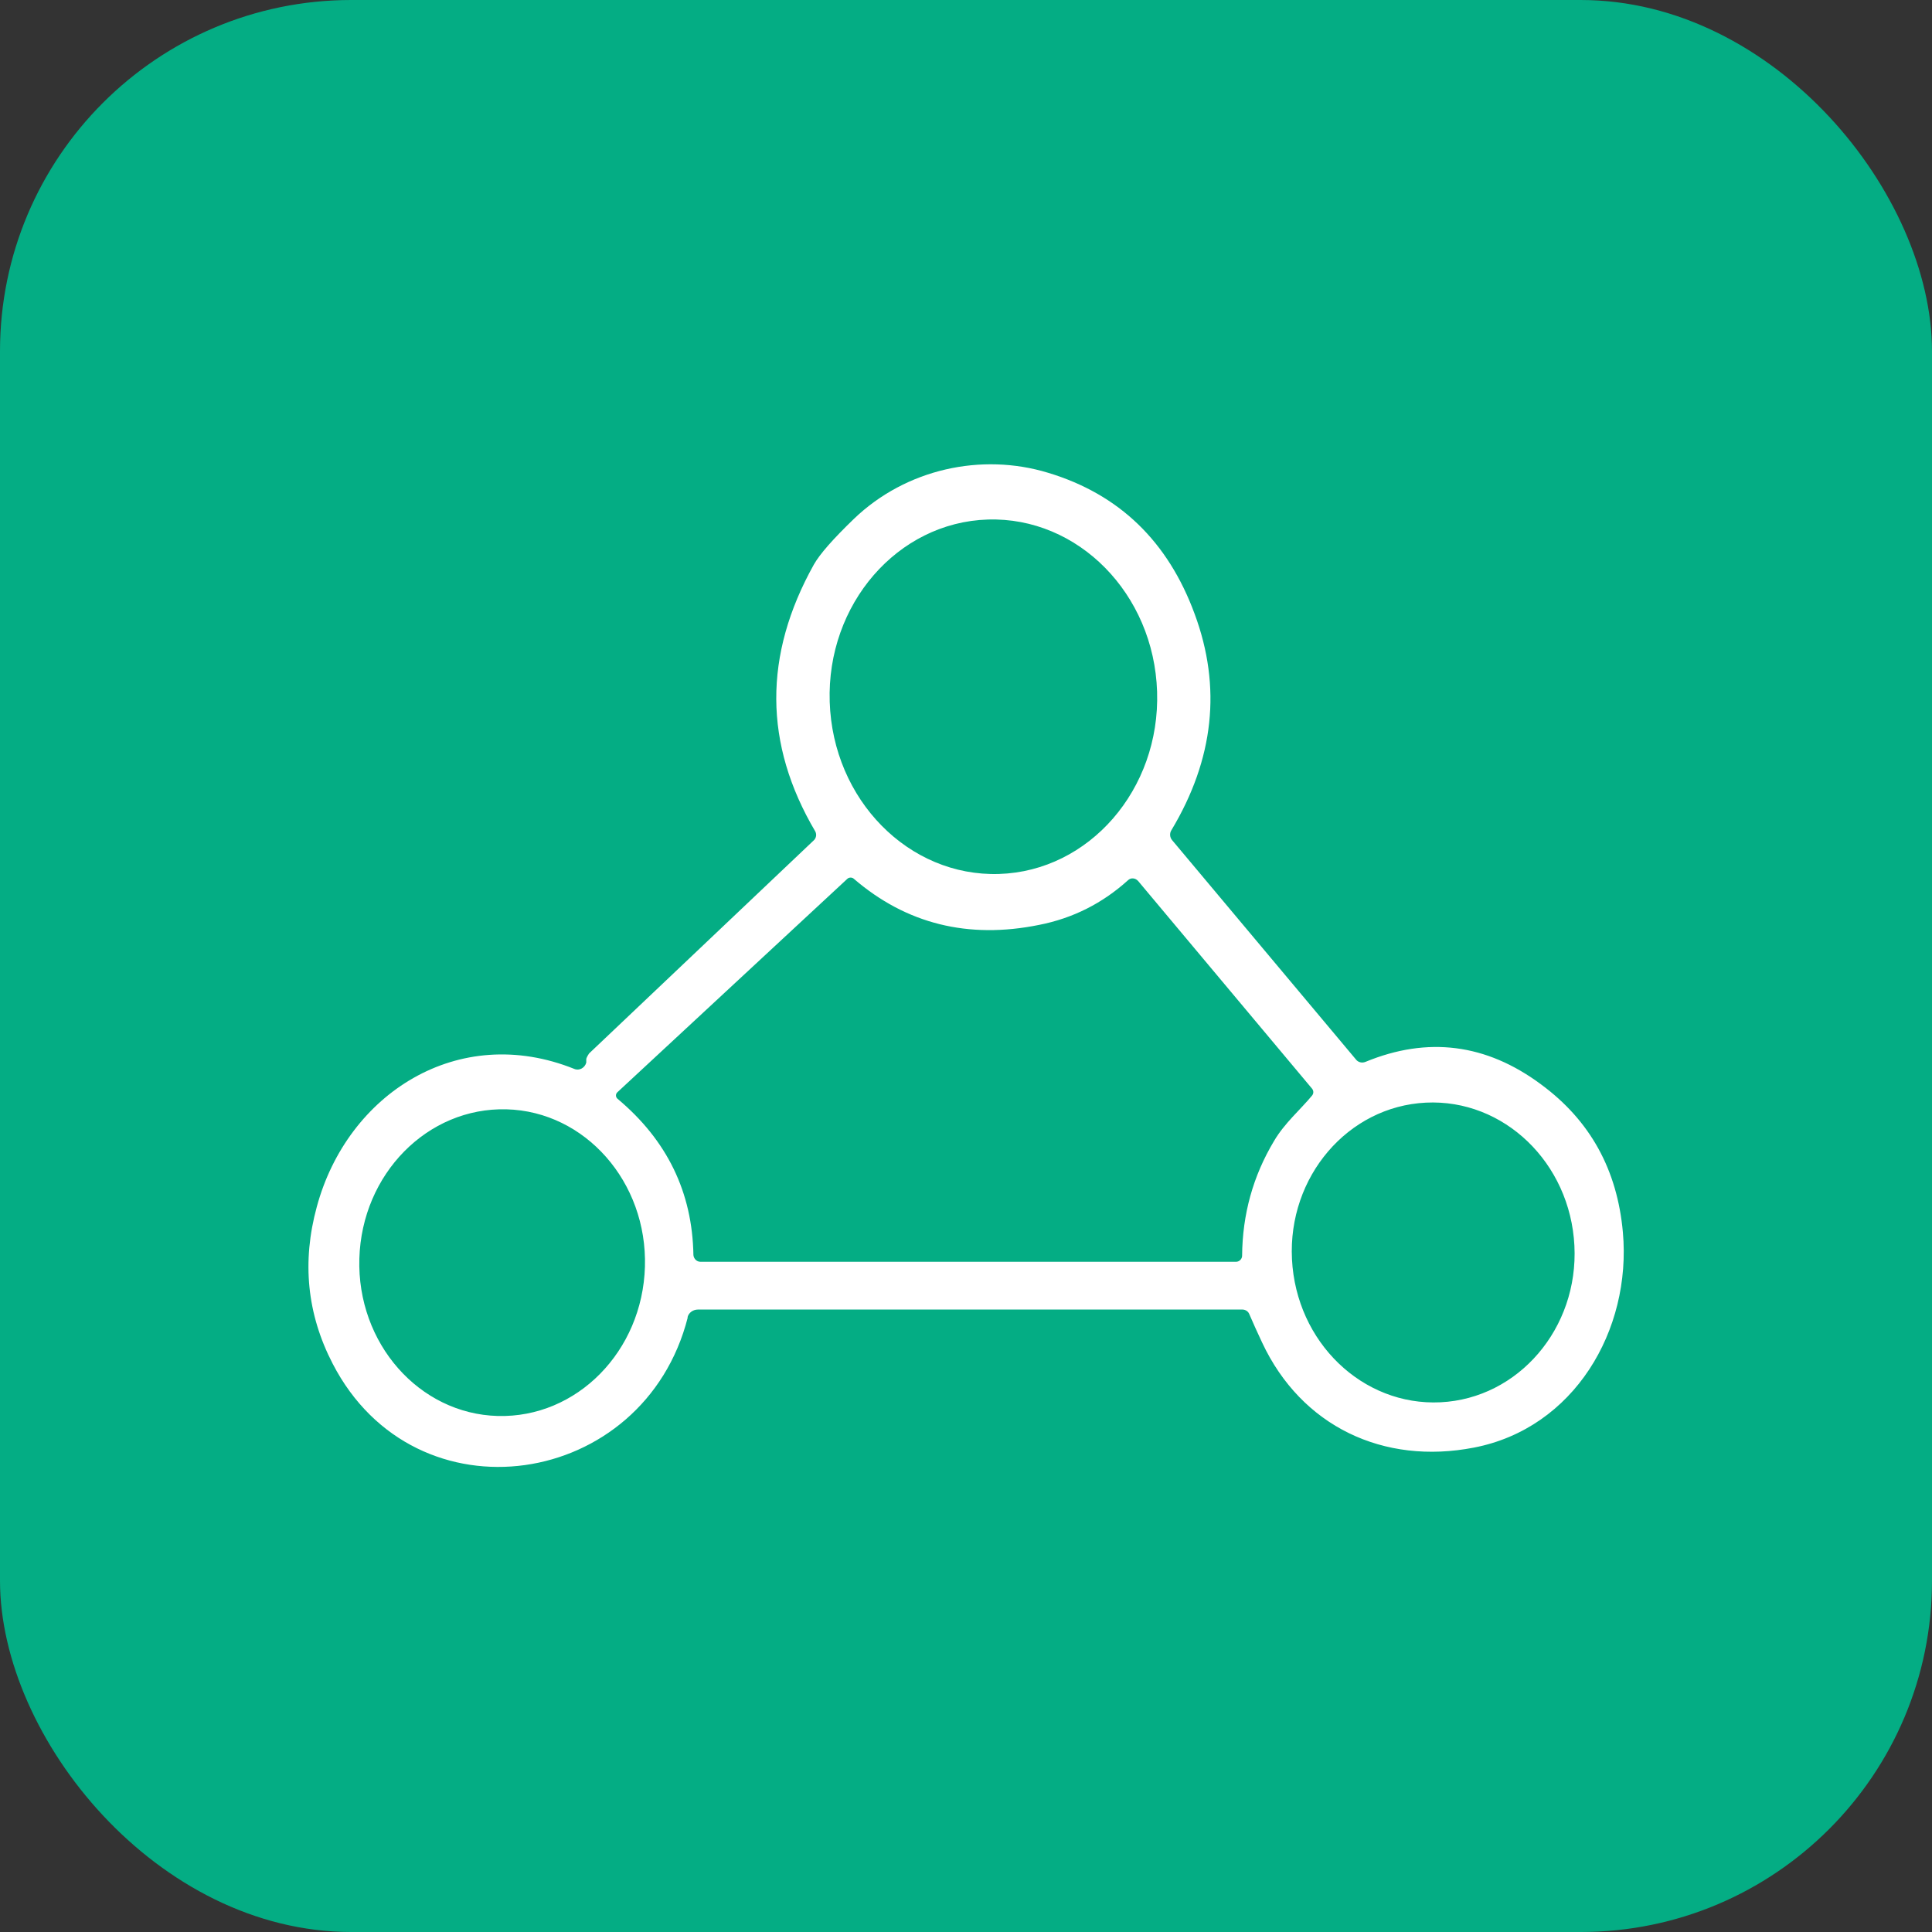
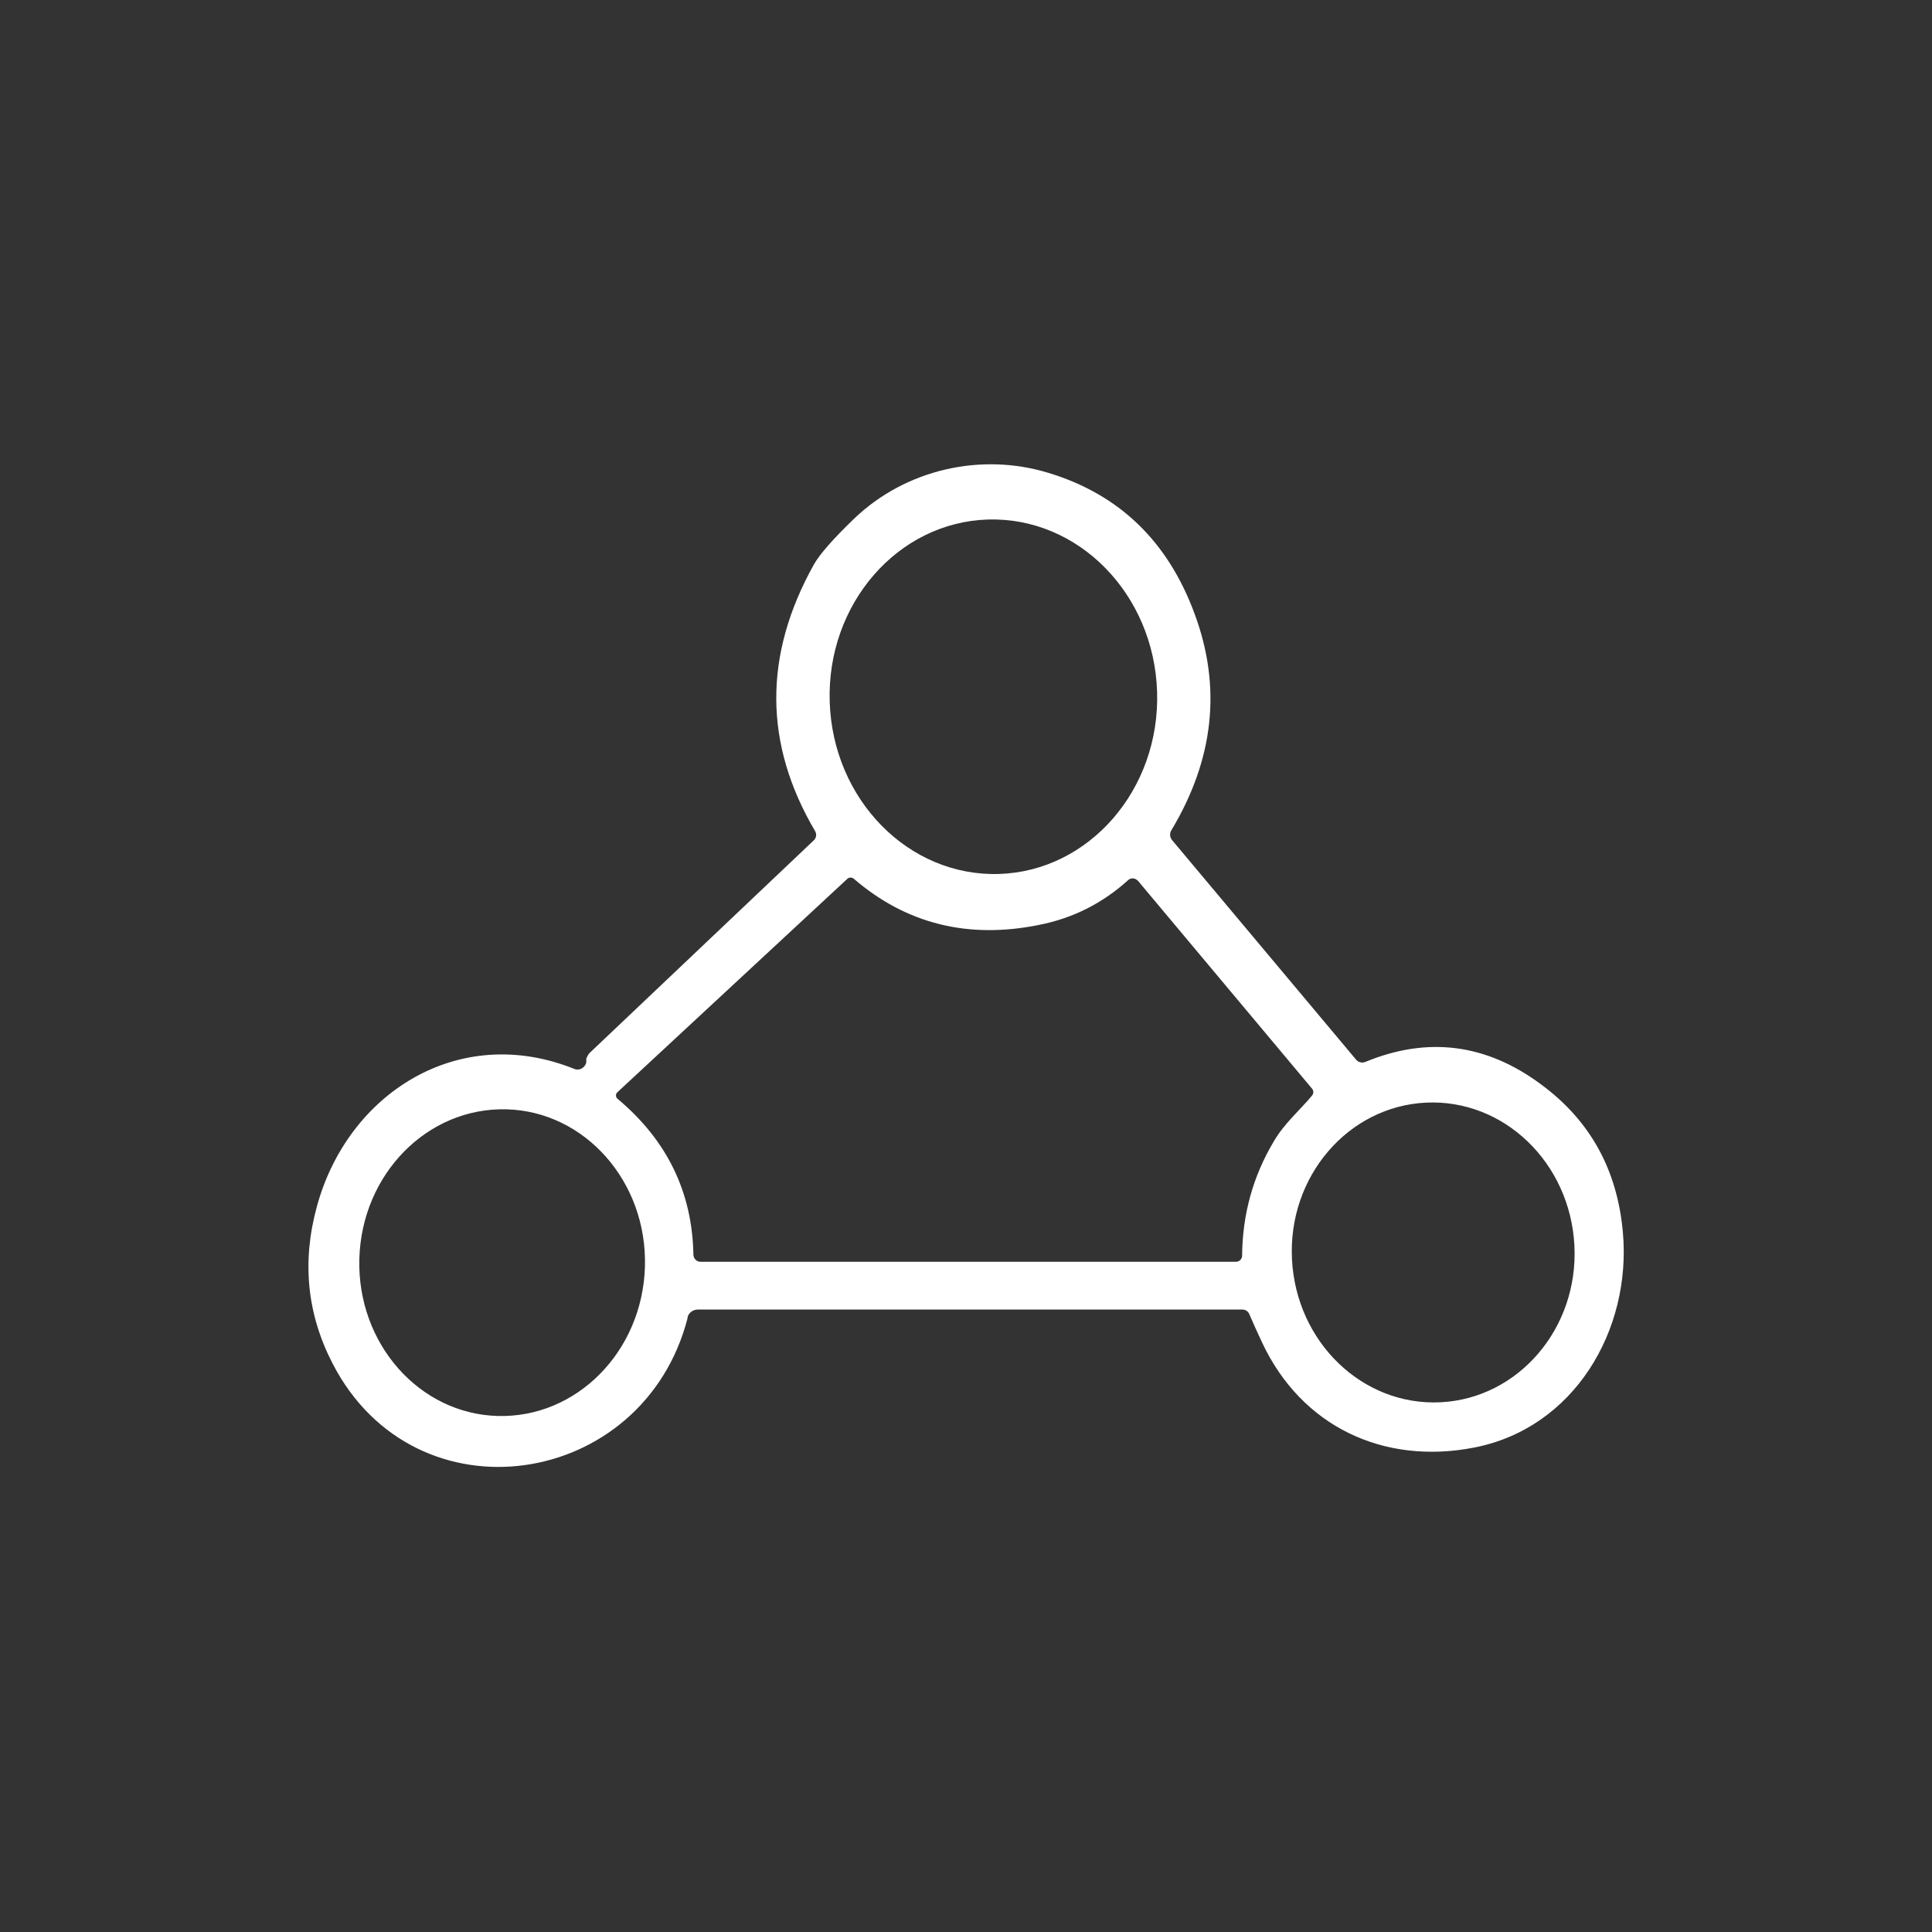
<svg xmlns="http://www.w3.org/2000/svg" id="Layer_2" data-name="Layer 2" viewBox="0 0 55 55">
  <rect x="0" y="0" width="55" height="55" fill="#333333" stroke="none" />
  <defs>
    <style>
      .cls-1 {
        fill: #04ad84;
      }

      .cls-2 {
        fill: #fff;
      }
    </style>
  </defs>
  <g id="Layer_1-2" data-name="Layer 1">
    <g>
-       <rect class="cls-1" width="55" height="55" rx="10" ry="10" />
      <path class="cls-2" d="M19.57,37.51c.03-.14.16-.23.3-.23h15.5c.08,0,.16.05.19.12.11.26.24.54.37.82,1.12,2.39,3.46,3.49,6.03,2.99,2.85-.55,4.49-3.34,4.24-6.13-.16-1.78-.93-3.18-2.33-4.21-1.56-1.16-3.23-1.37-5-.64-.1.04-.21.01-.27-.07l-5.23-6.24c-.07-.08-.08-.2-.02-.29,1.21-2.02,1.43-4.07.66-6.15-.76-2.07-2.15-3.41-4.17-4.02-1.9-.58-4.05-.11-5.53,1.31-.59.57-.97,1-1.14,1.3-1.44,2.58-1.43,5.11.04,7.6.04.08.03.17-.03.24l-6.41,6.08s-.07.1-.08.16v.1c-.04.15-.2.24-.34.18-3.31-1.33-6.46.71-7.33,3.92-.43,1.57-.28,3.06.45,4.47,2.36,4.57,8.87,3.57,10.11-1.32ZM40.59,31.39c2.22-.11,4.11,1.71,4.23,4.07.12,2.35-1.59,4.35-3.81,4.46-2.22.11-4.11-1.71-4.23-4.07-.12-2.35,1.59-4.35,3.81-4.46ZM28.12,14.79c2.57-.08,4.73,2.11,4.82,4.9.09,2.78-1.93,5.11-4.5,5.19-2.57.08-4.73-2.11-4.82-4.9-.09-2.78,1.93-5.11,4.5-5.19ZM17.58,31.09l6.54-6.07c.05-.05.14-.05.19,0,1.49,1.28,3.25,1.72,5.27,1.31.97-.19,1.81-.62,2.53-1.27.08-.08.21-.07.29.02l4.95,5.91c.05.06.05.14,0,.2-.33.4-.78.78-1.08,1.29-.6,1-.9,2.09-.91,3.27,0,.09-.08.17-.17.17h-15.25c-.11,0-.19-.09-.2-.19-.03-1.79-.75-3.27-2.16-4.45-.06-.05-.06-.14,0-.19ZM10.23,35.83c.07-2.41,1.94-4.31,4.19-4.25,2.24.06,4.01,2.07,3.94,4.48-.07,2.41-1.94,4.31-4.19,4.25-2.24-.06-4.01-2.07-3.94-4.48Z" />
    </g>
  </g>
</svg>